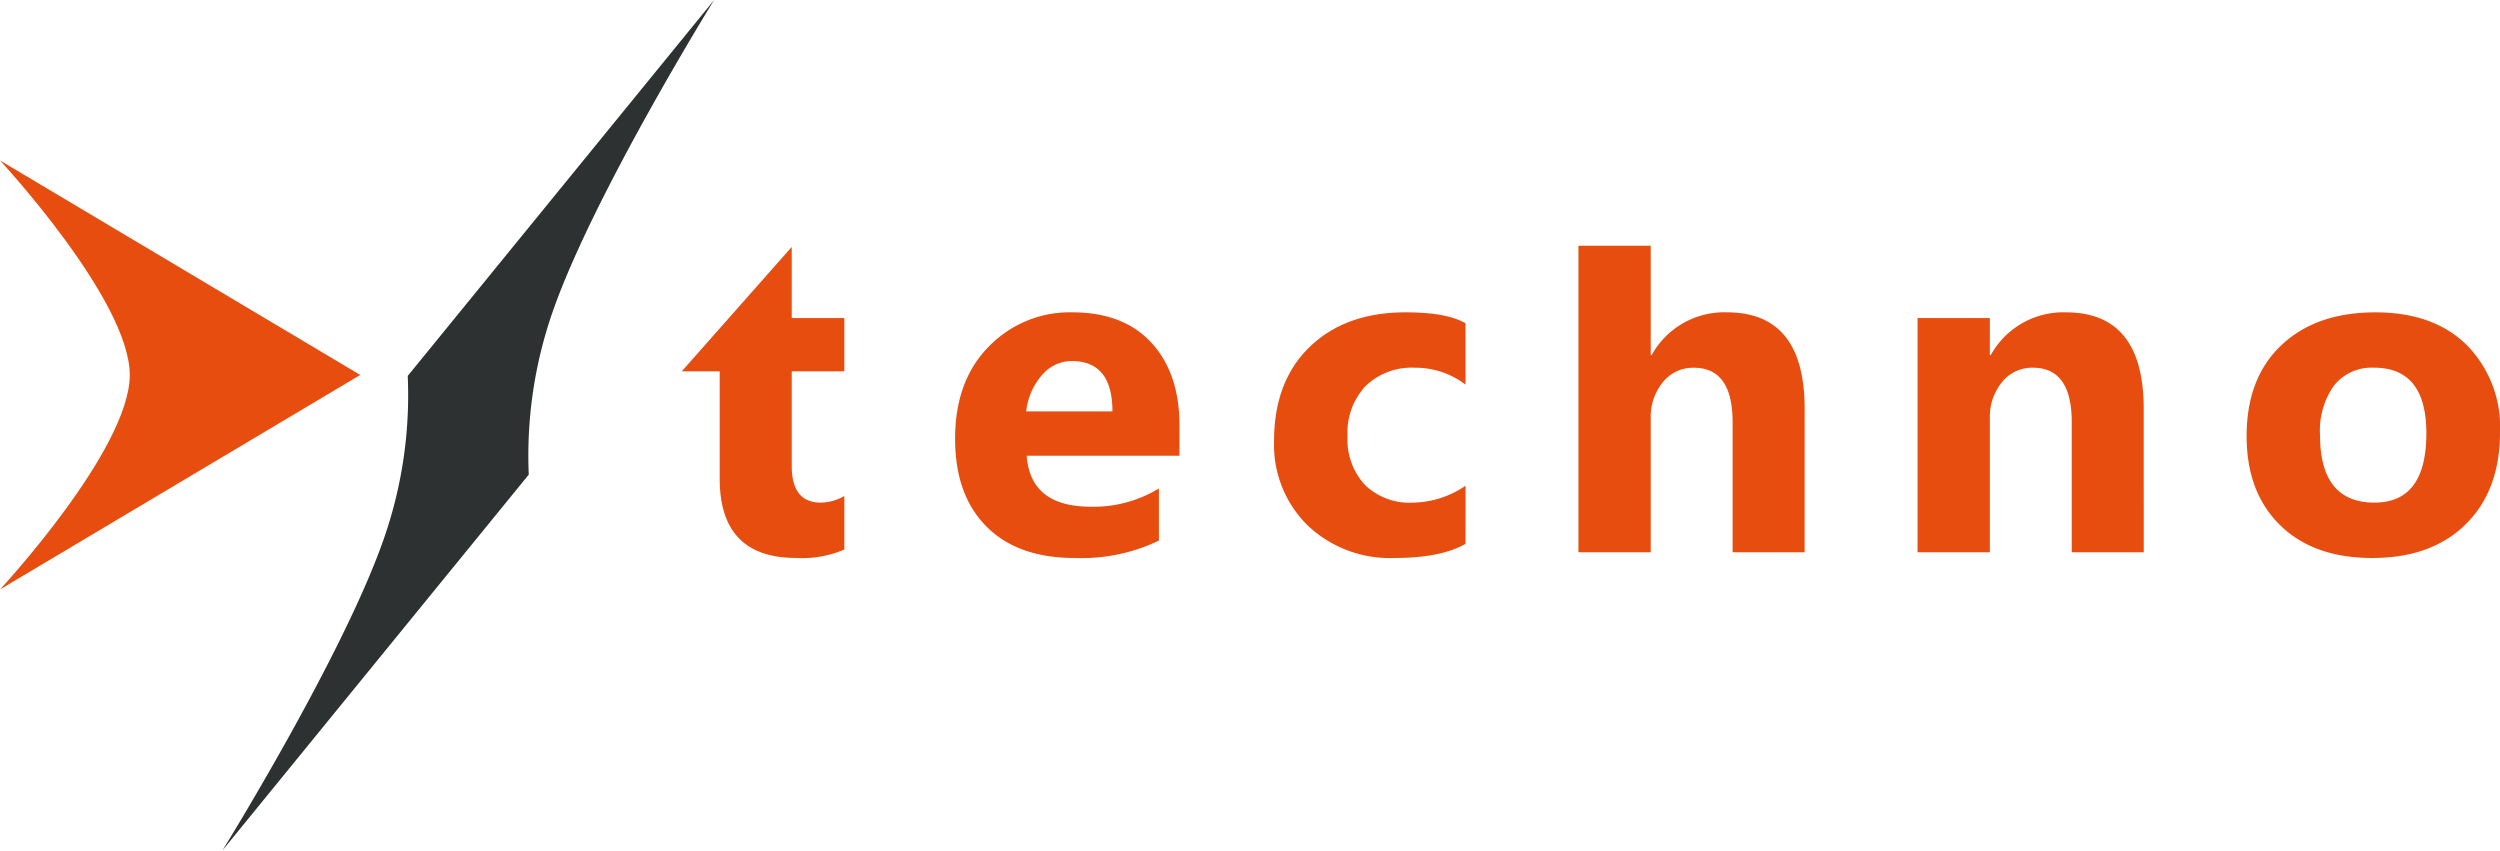
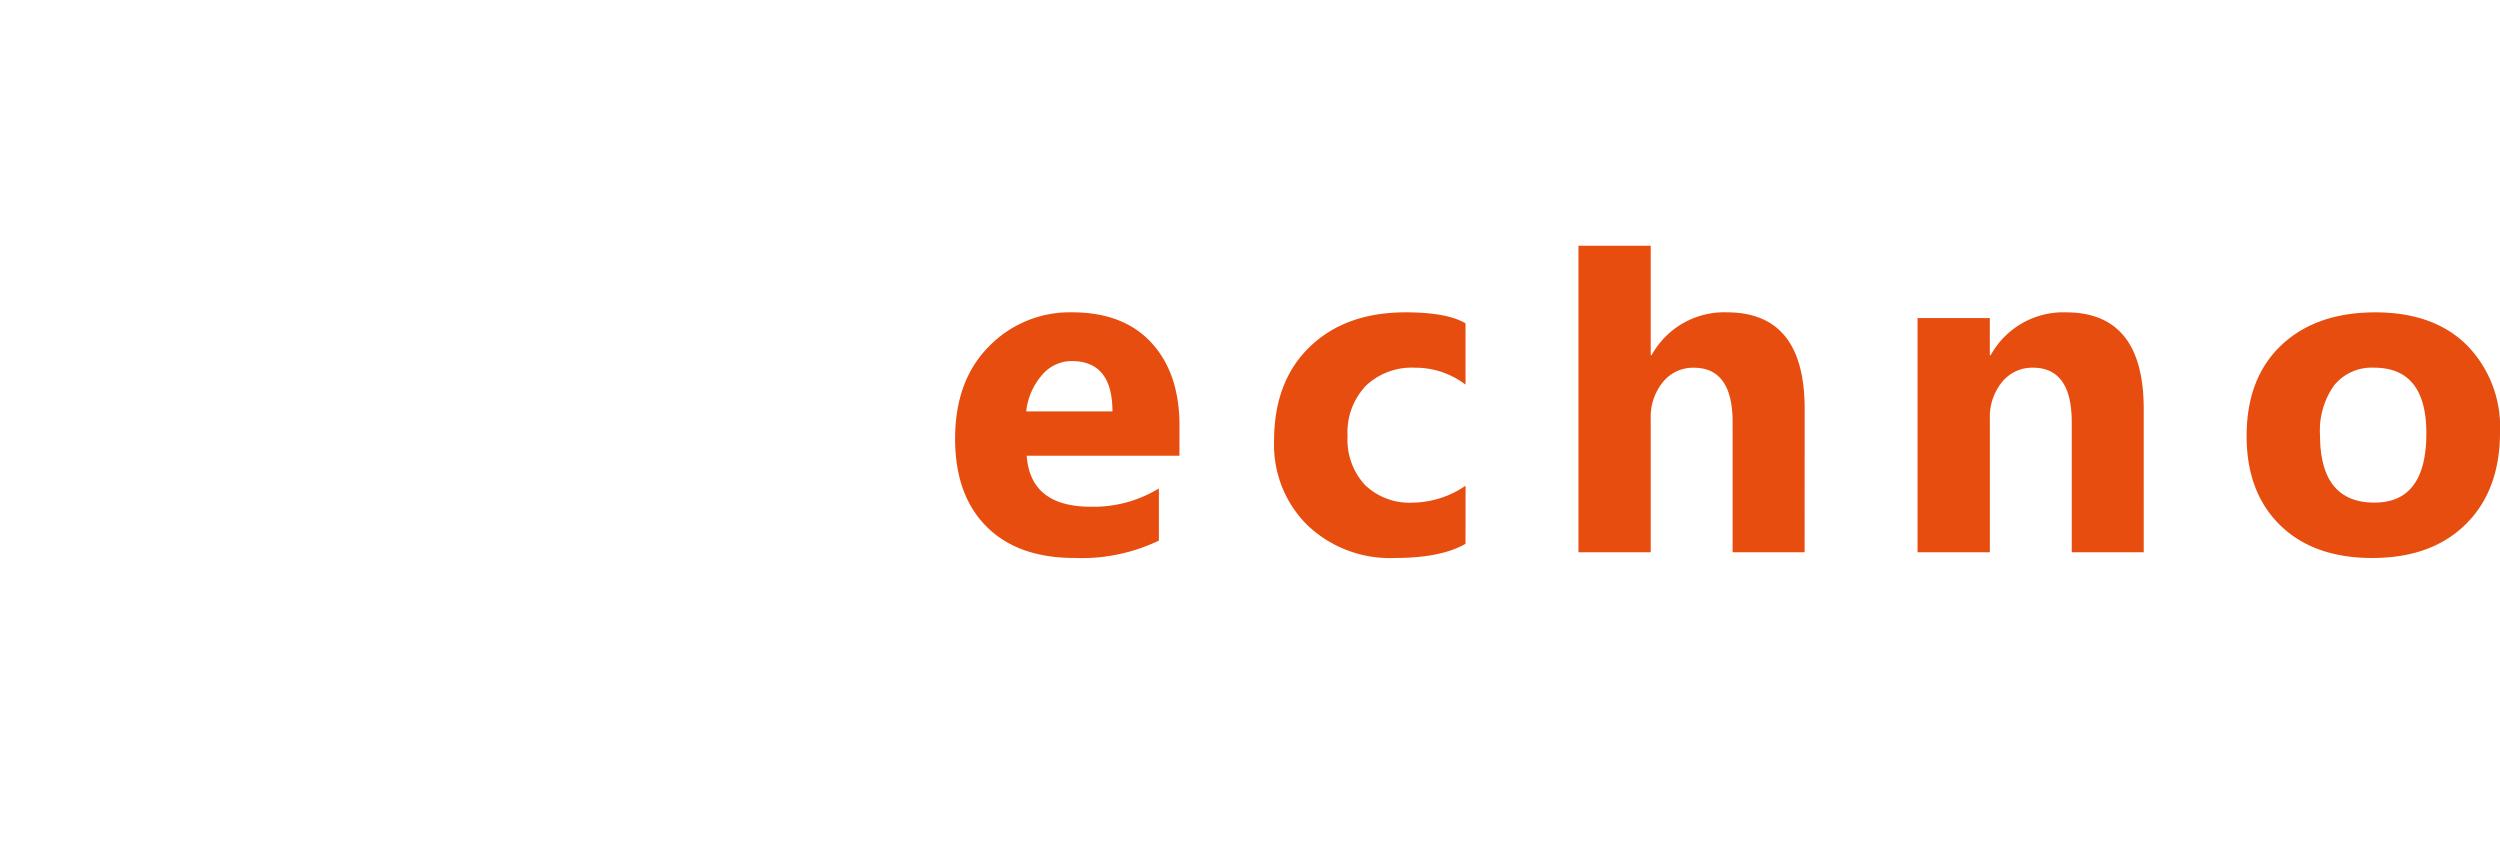
<svg xmlns="http://www.w3.org/2000/svg" width="267.356" height="90.956" viewBox="0 0 267.356 90.956">
  <g id="logo_techno" transform="translate(-224.591 -9441.031)">
-     <path id="パス_143233" data-name="パス 143233" d="M0,11.918S13.878,26.846,13.878,34.856,0,57.795,0,57.795L38.523,34.856Z" transform="translate(224.591 9446.273)" fill="#e64d0f" />
-     <path id="パス_143234" data-name="パス 143234" d="M69.109,0,36.341,40.2A46.639,46.639,0,0,1,33.826,57.5C29.5,70.039,16.517,90.956,16.517,90.956l32.768-40.2A46.683,46.683,0,0,1,51.8,33.457C56.128,20.917,69.109,0,69.109,0" transform="translate(231.854 9441.031)" fill="#2e3131" />
-     <path id="パス_143235" data-name="パス 143235" d="M62.4,18.341v7.606h5.625v5.7H62.4V41.772q0,3.913,3.106,3.913a5.223,5.223,0,0,0,2.52-.708V50.7a11.424,11.424,0,0,1-5.16.9q-8.17,0-8.169-8.486V31.646h-4.06Z" transform="translate(246.86 9449.098)" fill="#e64d0f" />
    <path id="パス_143236" data-name="パス 143236" d="M94.935,38.535H78.6q.391,5.453,6.872,5.454a13.423,13.423,0,0,0,7.265-1.957v5.576a19.084,19.084,0,0,1-9.026,1.859q-6.066,0-9.416-3.363t-3.352-9.379q0-6.237,3.621-9.883a12.058,12.058,0,0,1,8.9-3.644q5.479,0,8.474,3.254t3,8.829ZM87.769,33.79q0-5.38-4.354-5.38A4.155,4.155,0,0,0,80.2,29.95a6.989,6.989,0,0,0-1.65,3.84Z" transform="translate(255.789 9451.234)" fill="#e64d0f" />
    <path id="パス_143237" data-name="パス 143237" d="M115.107,47.952q-2.617,1.516-7.557,1.516a12.781,12.781,0,0,1-9.344-3.5,12.083,12.083,0,0,1-3.571-9.024q0-6.384,3.828-10.065T108.7,23.2q4.427,0,6.408,1.175v6.555a8.811,8.811,0,0,0-5.4-1.81,7.122,7.122,0,0,0-5.271,1.944,7.251,7.251,0,0,0-1.945,5.369,7.143,7.143,0,0,0,1.859,5.222,6.838,6.838,0,0,0,5.113,1.895,10.192,10.192,0,0,0,5.65-1.81Z" transform="translate(266.209 9451.234)" fill="#e64d0f" />
    <path id="パス_143238" data-name="パス 143238" d="M141.431,51.034h-7.7V37.118q0-5.82-4.158-5.821a4.13,4.13,0,0,0-3.3,1.541,5.874,5.874,0,0,0-1.3,3.913V51.034h-7.729V18.248h7.729v11.7h.1a8.857,8.857,0,0,1,8.047-4.574q8.317,0,8.316,10.322Z" transform="translate(276.15 9449.059)" fill="#e64d0f" />
    <path id="パス_143239" data-name="パス 143239" d="M166.62,48.857h-7.7V34.94q0-5.82-4.158-5.821a4.13,4.13,0,0,0-3.3,1.541,5.874,5.874,0,0,0-1.3,3.913V48.857H142.43V23.812h7.729v3.962h.1A8.857,8.857,0,0,1,158.3,23.2q8.317,0,8.316,10.322Z" transform="translate(287.228 9451.234)" fill="#e64d0f" />
    <path id="パス_143240" data-name="パス 143240" d="M180.3,49.469q-6.261,0-9.845-3.51t-3.582-9.527q0-6.211,3.717-9.721t10.053-3.51q6.237,0,9.783,3.51a12.476,12.476,0,0,1,3.546,9.282q0,6.237-3.656,9.857T180.3,49.469m.2-20.35A5.156,5.156,0,0,0,176.238,31a8.307,8.307,0,0,0-1.516,5.331q0,7.215,5.821,7.216,5.553,0,5.552-7.41,0-7.021-5.6-7.02" transform="translate(297.977 9451.234)" fill="#e64d0f" />
  </g>
</svg>